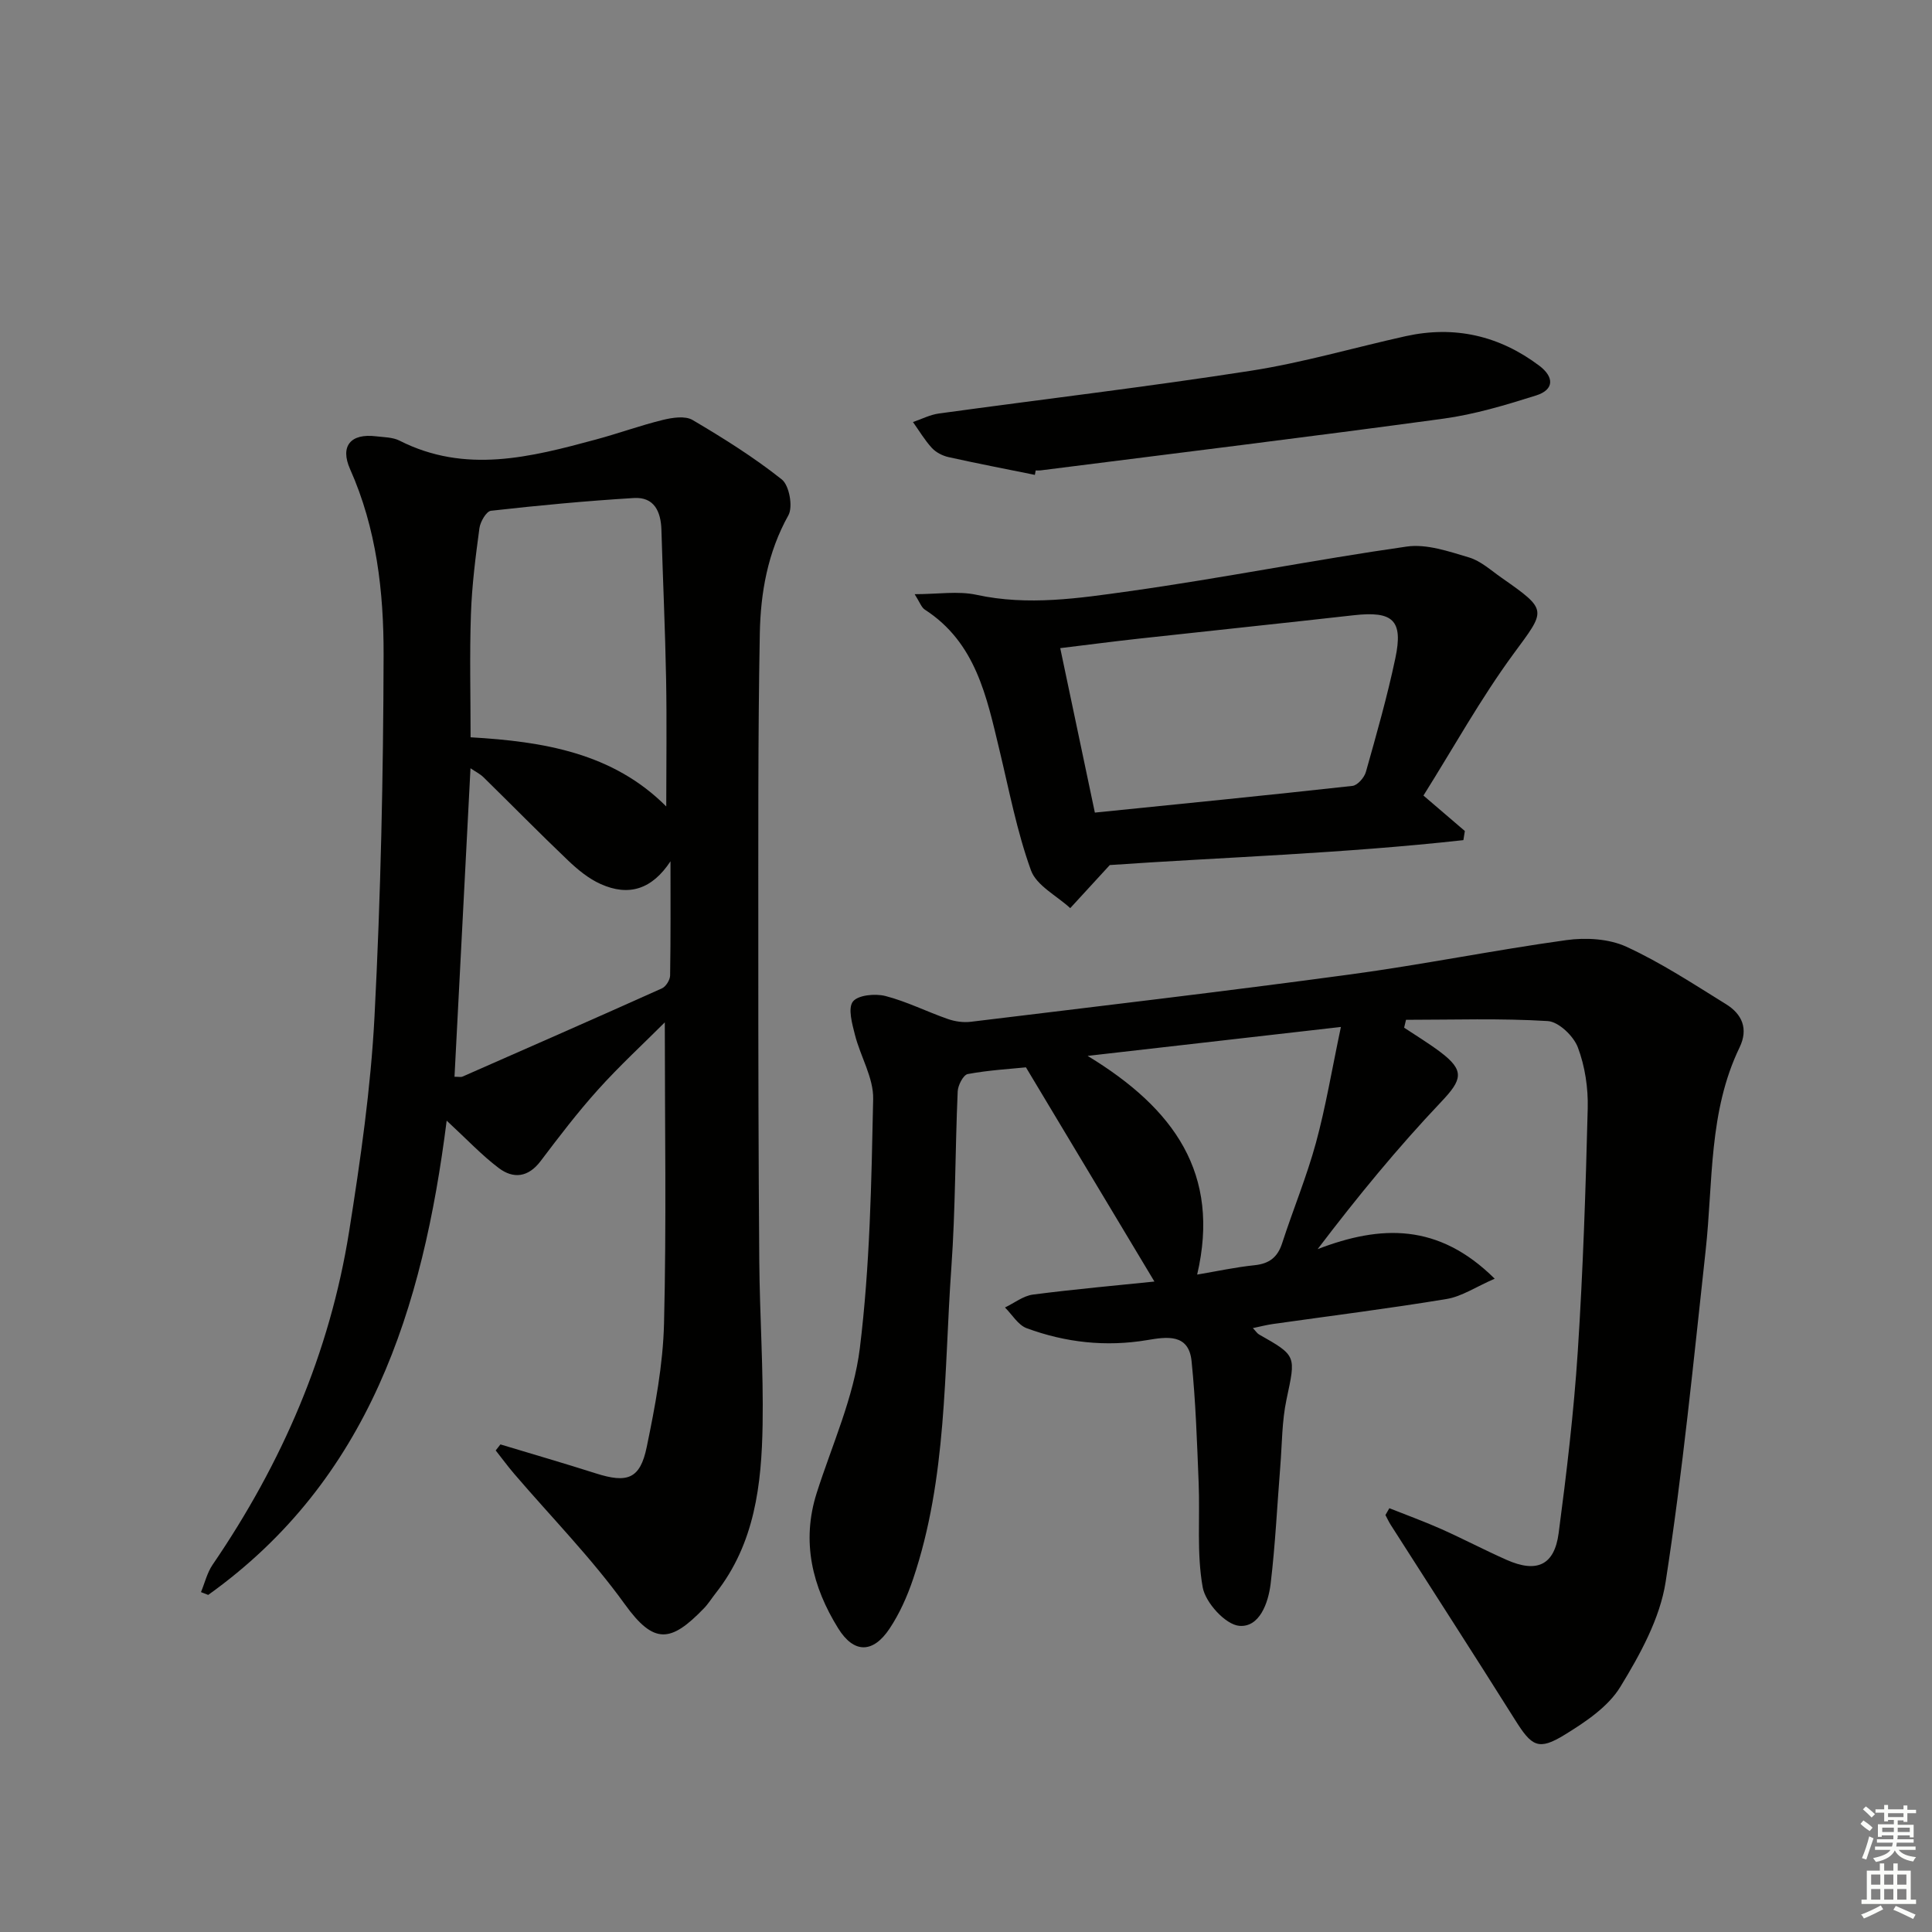
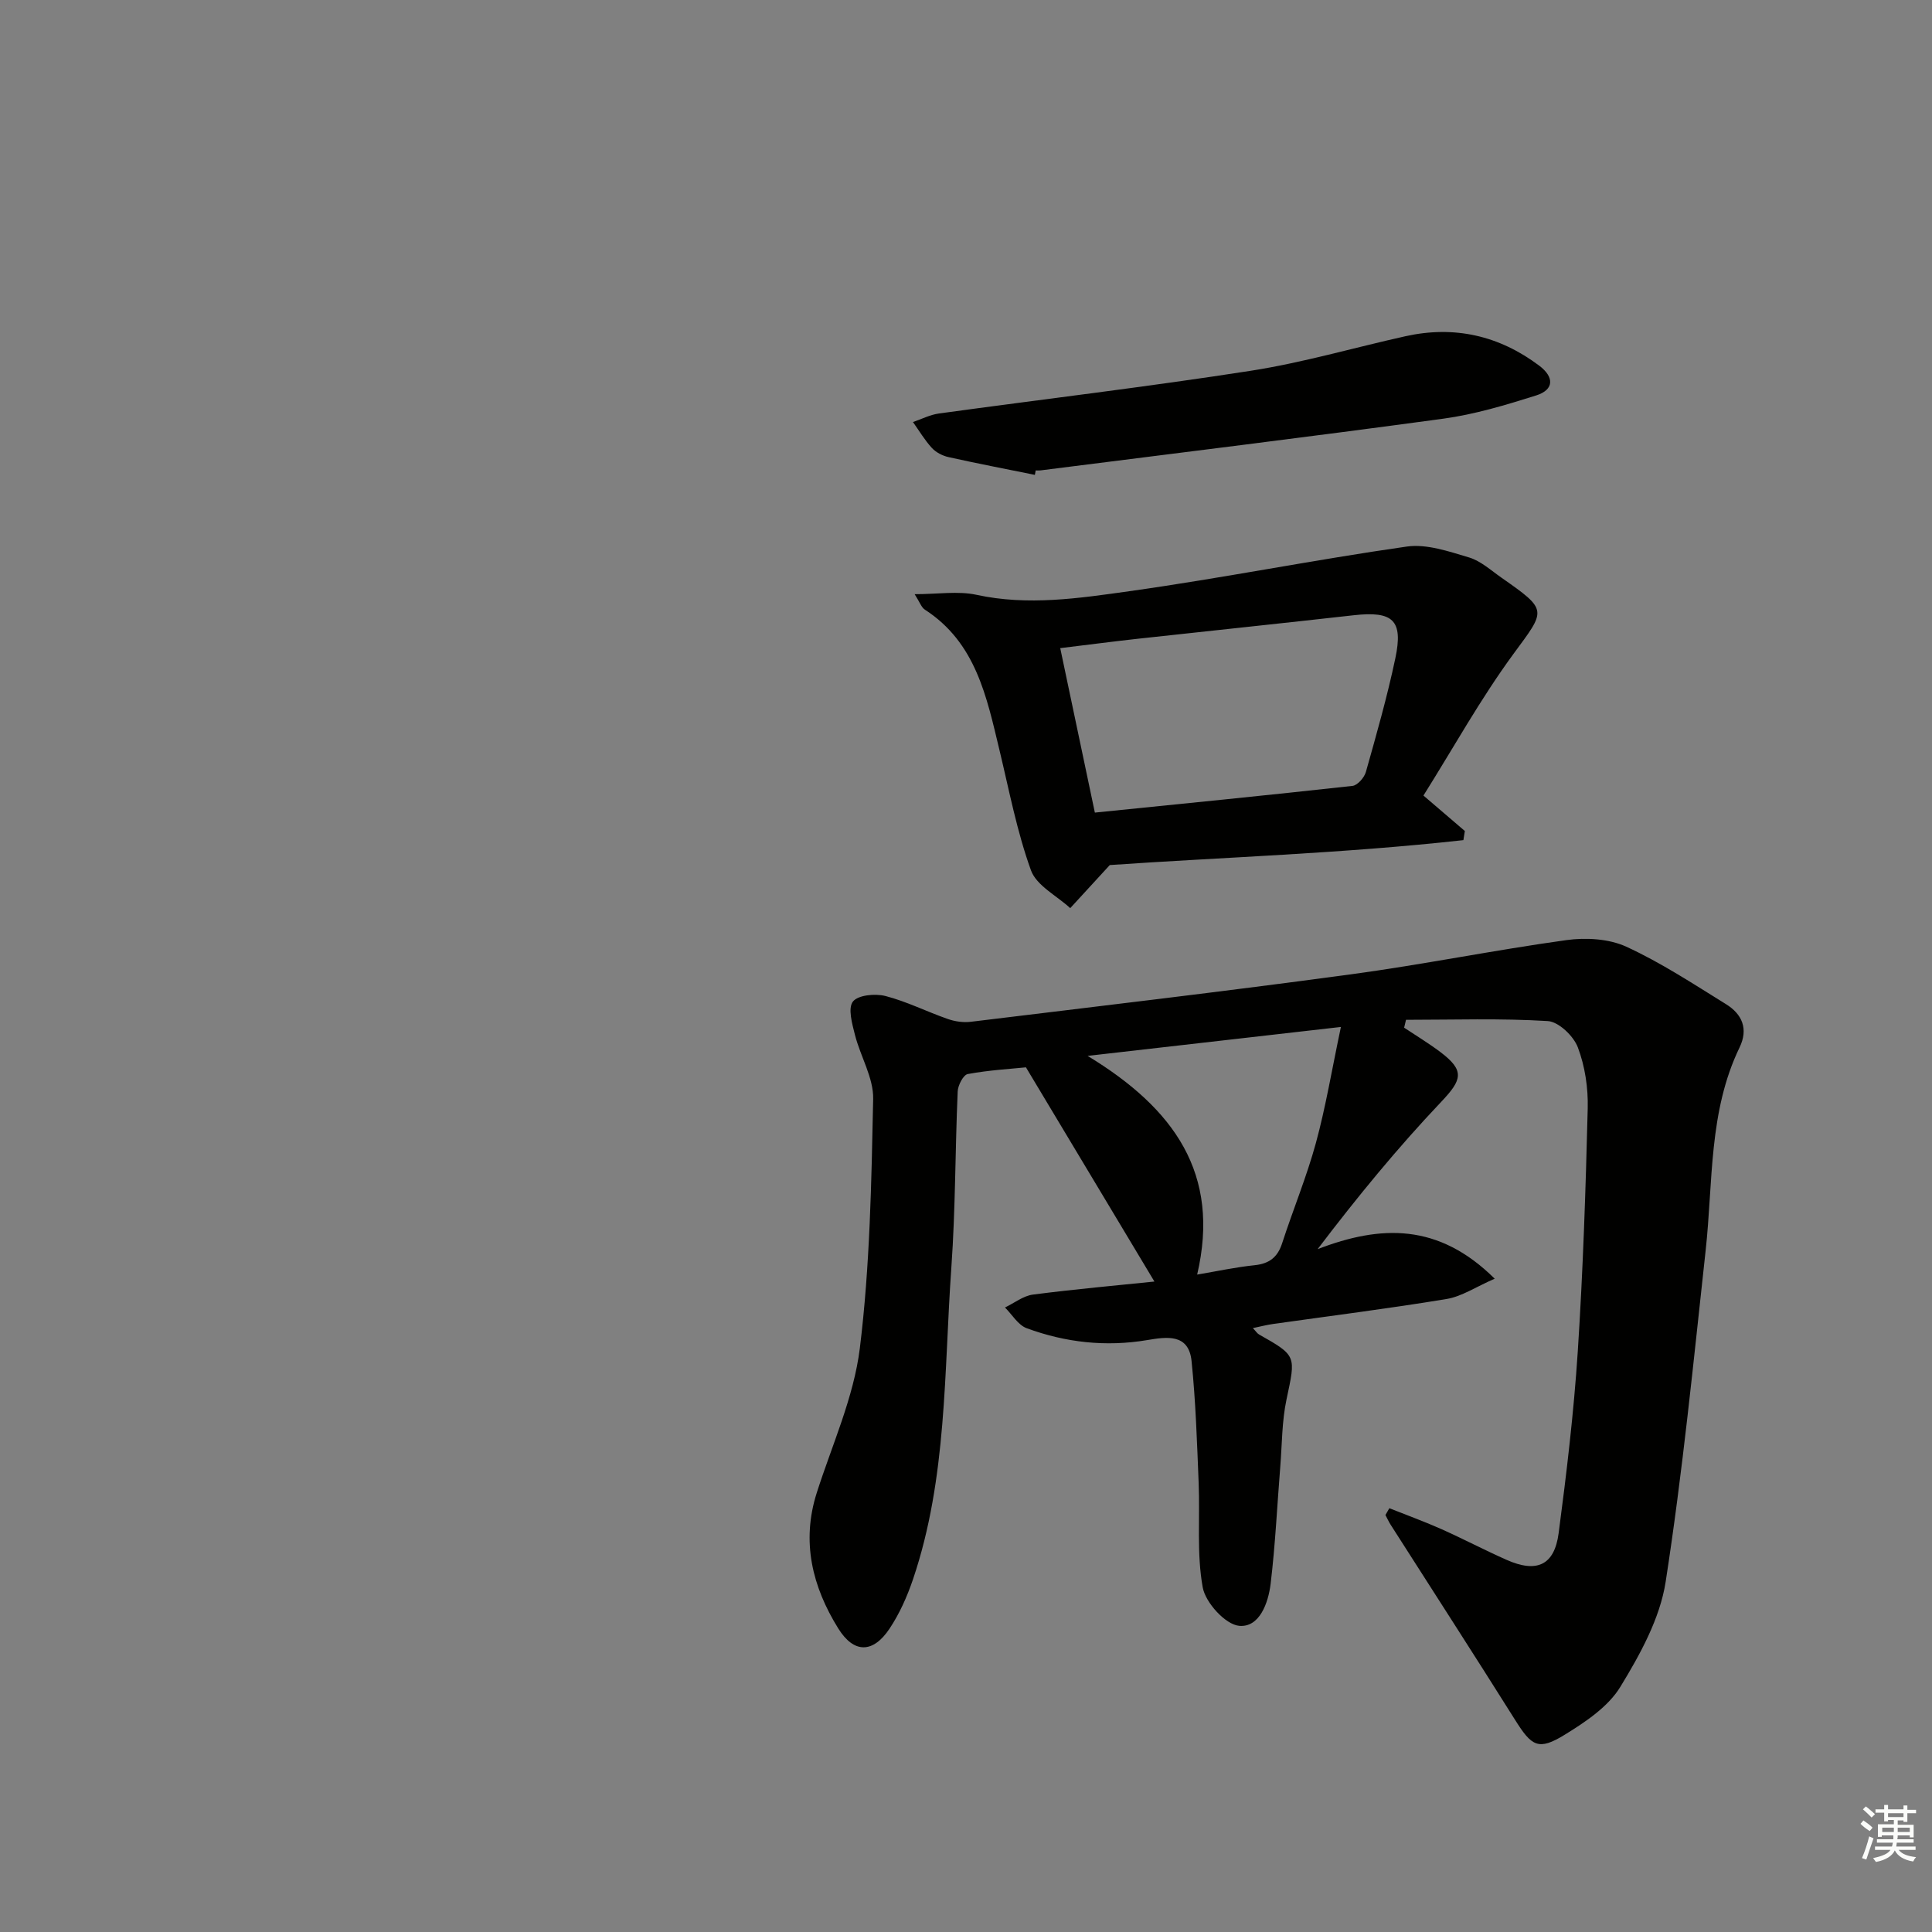
<svg xmlns="http://www.w3.org/2000/svg" enable-background="new 0 0 400 400" viewBox="0 0 400 400">
  <rect x="0" y="0" width="400" height="400" fill="#808080" stroke="none" />
  <g fill="#010100">
    <path d="m287.65 312.26c3.58 1.43 7.22 2.74 10.74 4.31 4.55 2.03 8.97 4.36 13.53 6.38 6.24 2.77 9.9 1.14 10.78-5.52 1.65-12.49 3.14-25.04 3.96-37.61 1.09-16.75 1.64-33.55 2.06-50.33.11-4.23-.56-8.73-2.05-12.66-.89-2.34-3.97-5.29-6.22-5.43-9.75-.6-19.56-.26-29.35-.26-.13.54-.26 1.09-.39 1.63 2.5 1.66 5.08 3.22 7.47 5.02 5.15 3.87 4.54 5.76.21 10.33-9 9.49-17.32 19.62-25.59 30.5 13.09-5.03 25.01-5.43 36.66 6.12-3.93 1.71-6.81 3.68-9.94 4.2-11.95 1.98-23.97 3.48-35.97 5.18-1.28.18-2.54.51-4.16.85.64.67.89 1.09 1.27 1.31 7.85 4.44 7.62 4.39 5.7 13.45-.96 4.51-.92 9.24-1.29 13.88-.65 8.1-1.03 16.23-2 24.3-.48 3.96-2.3 9.08-6.51 8.7-2.85-.26-6.98-4.8-7.55-7.96-1.27-7.02-.55-14.38-.84-21.6-.34-8.43-.61-16.88-1.47-25.26-.59-5.75-5.18-5.01-9.18-4.34-8.56 1.44-16.91.51-24.96-2.46-1.78-.66-3.01-2.82-4.49-4.29 1.93-.92 3.78-2.41 5.79-2.67 8.71-1.13 17.46-1.9 25.15-2.7-8.69-14.5-17.41-29.03-26.6-44.35-3.21.33-7.68.58-12.05 1.39-.91.17-2.03 2.32-2.08 3.6-.53 12.13-.45 24.31-1.31 36.41-1.54 21.65-.85 43.61-7.93 64.56-1.21 3.58-2.8 7.15-4.88 10.27-3.4 5.09-7.35 5.18-10.61-.06-5.35-8.61-7.69-17.93-4.45-28.08 3.17-9.94 7.66-19.75 8.92-29.94 2.1-17.06 2.4-34.38 2.76-51.6.09-4.39-2.64-8.8-3.77-13.27-.58-2.28-1.49-5.5-.43-6.89 1.05-1.36 4.61-1.7 6.73-1.16 4.42 1.14 8.58 3.25 12.92 4.76 1.48.52 3.21.77 4.76.58 26.21-3.19 52.44-6.27 78.6-9.81 14.95-2.02 29.76-5.03 44.71-7.1 4.04-.56 8.79-.29 12.4 1.36 7.19 3.3 13.89 7.72 20.65 11.9 3.31 2.05 4.69 5.08 2.8 8.98-6.43 13.31-5.46 27.84-7.01 41.97-2.51 22.92-4.76 45.9-8.29 68.68-1.18 7.58-5.29 15.02-9.38 21.72-2.52 4.13-7.21 7.26-11.5 9.9-5.46 3.36-6.84 2.43-10.29-3.07-8.49-13.51-17.15-26.91-25.73-40.35-.42-.65-.74-1.37-1.11-2.06.25-.46.53-.93.81-1.41zm-10.03-99.64c-18.28 2.09-34.74 3.97-52.44 5.99 17.96 10.91 27.55 24.42 22.68 45.28 4.13-.7 7.99-1.54 11.89-1.94 3.05-.32 4.77-1.65 5.71-4.57 2.25-6.94 5.06-13.71 6.98-20.73 2.03-7.44 3.29-15.09 5.18-24.03z" />
-     <path d="m103.61 299.05c6.58 1.99 13.18 3.9 19.73 5.99s9.19 1.18 10.56-5.46c1.74-8.42 3.37-17.02 3.58-25.57.51-20.61.16-41.23.16-62.34-4.47 4.47-9.39 9-13.84 13.95-4.22 4.69-8.07 9.74-11.88 14.78-2.55 3.37-5.63 3.72-8.66 1.43-3.54-2.67-6.61-5.96-10.78-9.81-4.93 38.94-16.04 74.36-49.37 98.19-.5-.19-1-.39-1.5-.58.79-1.9 1.27-4 2.4-5.66 14.36-21.01 24.29-43.89 28.28-69.06 2.34-14.75 4.48-29.61 5.25-44.5 1.29-24.91 1.82-49.88 1.88-74.82.03-13.09-1.46-26.17-6.94-38.46-2.14-4.81.16-7.43 5.35-6.8 1.65.2 3.47.18 4.89.9 13.63 6.92 27.16 3.42 40.68-.24 4.64-1.25 9.18-2.91 13.84-4.05 1.97-.48 4.6-.89 6.14.01 6.38 3.76 12.7 7.72 18.49 12.32 1.54 1.23 2.34 5.65 1.36 7.41-4.3 7.7-5.76 16.03-5.92 24.49-.4 21.62-.3 43.25-.31 64.87-.01 21.66.03 43.33.2 64.99.09 11.31.88 22.63.69 33.93-.21 12.37-1.61 24.62-9.71 34.89-.82 1.04-1.53 2.2-2.45 3.15-6.84 7.07-10.3 7.56-16.36-.85-6.88-9.55-15.23-18.04-22.91-27.01-1.34-1.56-2.55-3.23-3.83-4.84.33-.4.66-.82.98-1.25zm34.33-132.08c0-8.57.13-17.46-.03-26.35-.19-10.3-.67-20.6-.97-30.91-.11-3.83-1.51-6.86-5.71-6.6-9.88.6-19.75 1.53-29.59 2.64-.95.11-2.2 2.27-2.38 3.6-.8 5.92-1.56 11.87-1.76 17.83-.29 8.43-.07 16.87-.07 25.47 15.09.87 29.46 3.23 40.51 14.32zm-43.84 55.96c.97 0 1.35.11 1.63-.02 13.79-6.06 27.58-12.11 41.32-18.28.82-.37 1.67-1.74 1.69-2.66.13-7.88.08-15.76.08-23.65-3.81 5.78-8.61 7.35-14.48 4.7-2.5-1.12-4.77-3-6.78-4.92-5.91-5.63-11.62-11.46-17.45-17.17-.72-.71-1.68-1.17-2.7-1.87-1.12 21.58-2.21 42.62-3.31 63.87z" />
    <path d="m229.77 179.1c-3.48 3.79-5.84 6.36-8.19 8.92-2.8-2.58-6.98-4.66-8.13-7.83-2.91-8.05-4.52-16.57-6.53-24.93-2.65-11.02-4.88-22.22-15.45-29.05-.71-.46-1.04-1.53-2.1-3.19 4.81 0 8.97-.7 12.81.13 10.67 2.32 21.22.71 31.65-.75 19.19-2.69 38.23-6.5 57.42-9.24 4.13-.59 8.71 1.01 12.89 2.25 2.44.73 4.55 2.68 6.73 4.2 9.72 6.8 9.2 6.62 2.48 15.77-6.83 9.31-12.46 19.5-18.64 29.33 3.42 2.92 5.99 5.13 8.57 7.34-.1.63-.2 1.26-.3 1.89-25.01 2.78-50.2 3.56-73.21 5.16zm-3.09-10.86c18.06-1.83 35.71-3.58 53.34-5.53 1.04-.12 2.44-1.71 2.77-2.88 2.2-7.8 4.43-15.62 6.1-23.54 1.67-7.9-.49-9.82-8.62-8.91-14.84 1.67-29.69 3.22-44.54 4.85-5.2.57-10.4 1.26-16.22 1.96 2.43 11.54 4.71 22.36 7.17 34.05z" />
    <path d="m214.26 98.32c-5.96-1.21-11.94-2.36-17.88-3.68-1.24-.28-2.59-.97-3.44-1.89-1.49-1.62-2.63-3.56-3.92-5.37 1.79-.61 3.54-1.52 5.38-1.77 21.53-2.96 43.11-5.51 64.58-8.85 10.78-1.68 21.34-4.78 32.01-7.15 10.14-2.25 19.4-.13 27.68 6.09 3.09 2.32 3.19 4.97-.65 6.18-6.28 1.98-12.68 3.91-19.18 4.8-27.77 3.78-55.6 7.18-83.41 10.71-.33.04-.67.01-1 .01-.05.31-.11.62-.17.92z" />
  </g>
  <path d="m385.2 377.6.6-.7c.6.4 1.3.9 1.9 1.5l-.6.7c-.8-.5-1.4-1-1.9-1.5zm.3 7.1c.6-1.4 1.1-2.9 1.5-4.5.3.1.6.3.9.4-.5 1.4-1 2.9-1.5 4.4zm.2-10.1.6-.6c.7.5 1.3 1.1 1.9 1.6l-.7.7c-.6-.6-1.2-1.2-1.8-1.7zm8.4-.8h.8v.9h1.8v.7h-1.8v1.8h-.8v-.3h-1.2v.9h3.3v2.6h-.8v-.4h-2.5c0 .3 0 .6-.1.8h3.4v.7h-3.5c0 .3-.1.6-.1.8h4v.7h-3.5c.7.9 1.9 1.3 3.6 1.5-.2.2-.4.5-.6.9-1.9-.3-3.2-1.1-3.8-2.3-.5 1.1-1.8 2-3.9 2.4-.2-.3-.4-.5-.6-.8 1.9-.4 3.1-.9 3.6-1.7h-3.2v-.7h3.5c.1-.2.1-.5.2-.8h-3.3v-.7h3.4c0-.2 0-.5 0-.8h-2.4v.3h-.8v-2.6h3.3v-.9h-1.2v.3h-.8v-1.8h-1.8v-.7h1.8v-.9h.8v.9h3.2zm-4.4 5.5h2.4c0-.3 0-.6 0-.9h-2.4zm1.2-3.1h3.2v-.8h-3.2zm4.4 2.2h-2.4v.9h2.5v-.9z" fill="#fbfcfa" />
-   <path d="m389.2 385.8h.9v1.5h1.9v-1.5h.9v1.5h2.7v6h1.1v.9h-11.3v-.9h1.1v-6h2.7zm.2 8.7.5.8c-1.2.6-2.5 1.3-4 1.9-.2-.3-.3-.6-.6-.8 1.6-.6 3-1.3 4.1-1.9zm-2-4.3h1.9v-2.1h-1.9zm0 3.1h1.9v-2.2h-1.9zm2.7-3.1h1.9v-2.1h-1.9zm0 3.1h1.9v-2.2h-1.9zm2.4 1.3c1.4.6 2.7 1.2 4.1 1.8l-.5.9c-1.5-.7-2.8-1.4-4.1-1.9zm2.2-6.5h-1.9v2.1h1.9zm-1.9 5.2h1.9v-2.2h-1.9z" fill="#fbfcfa" />
</svg>